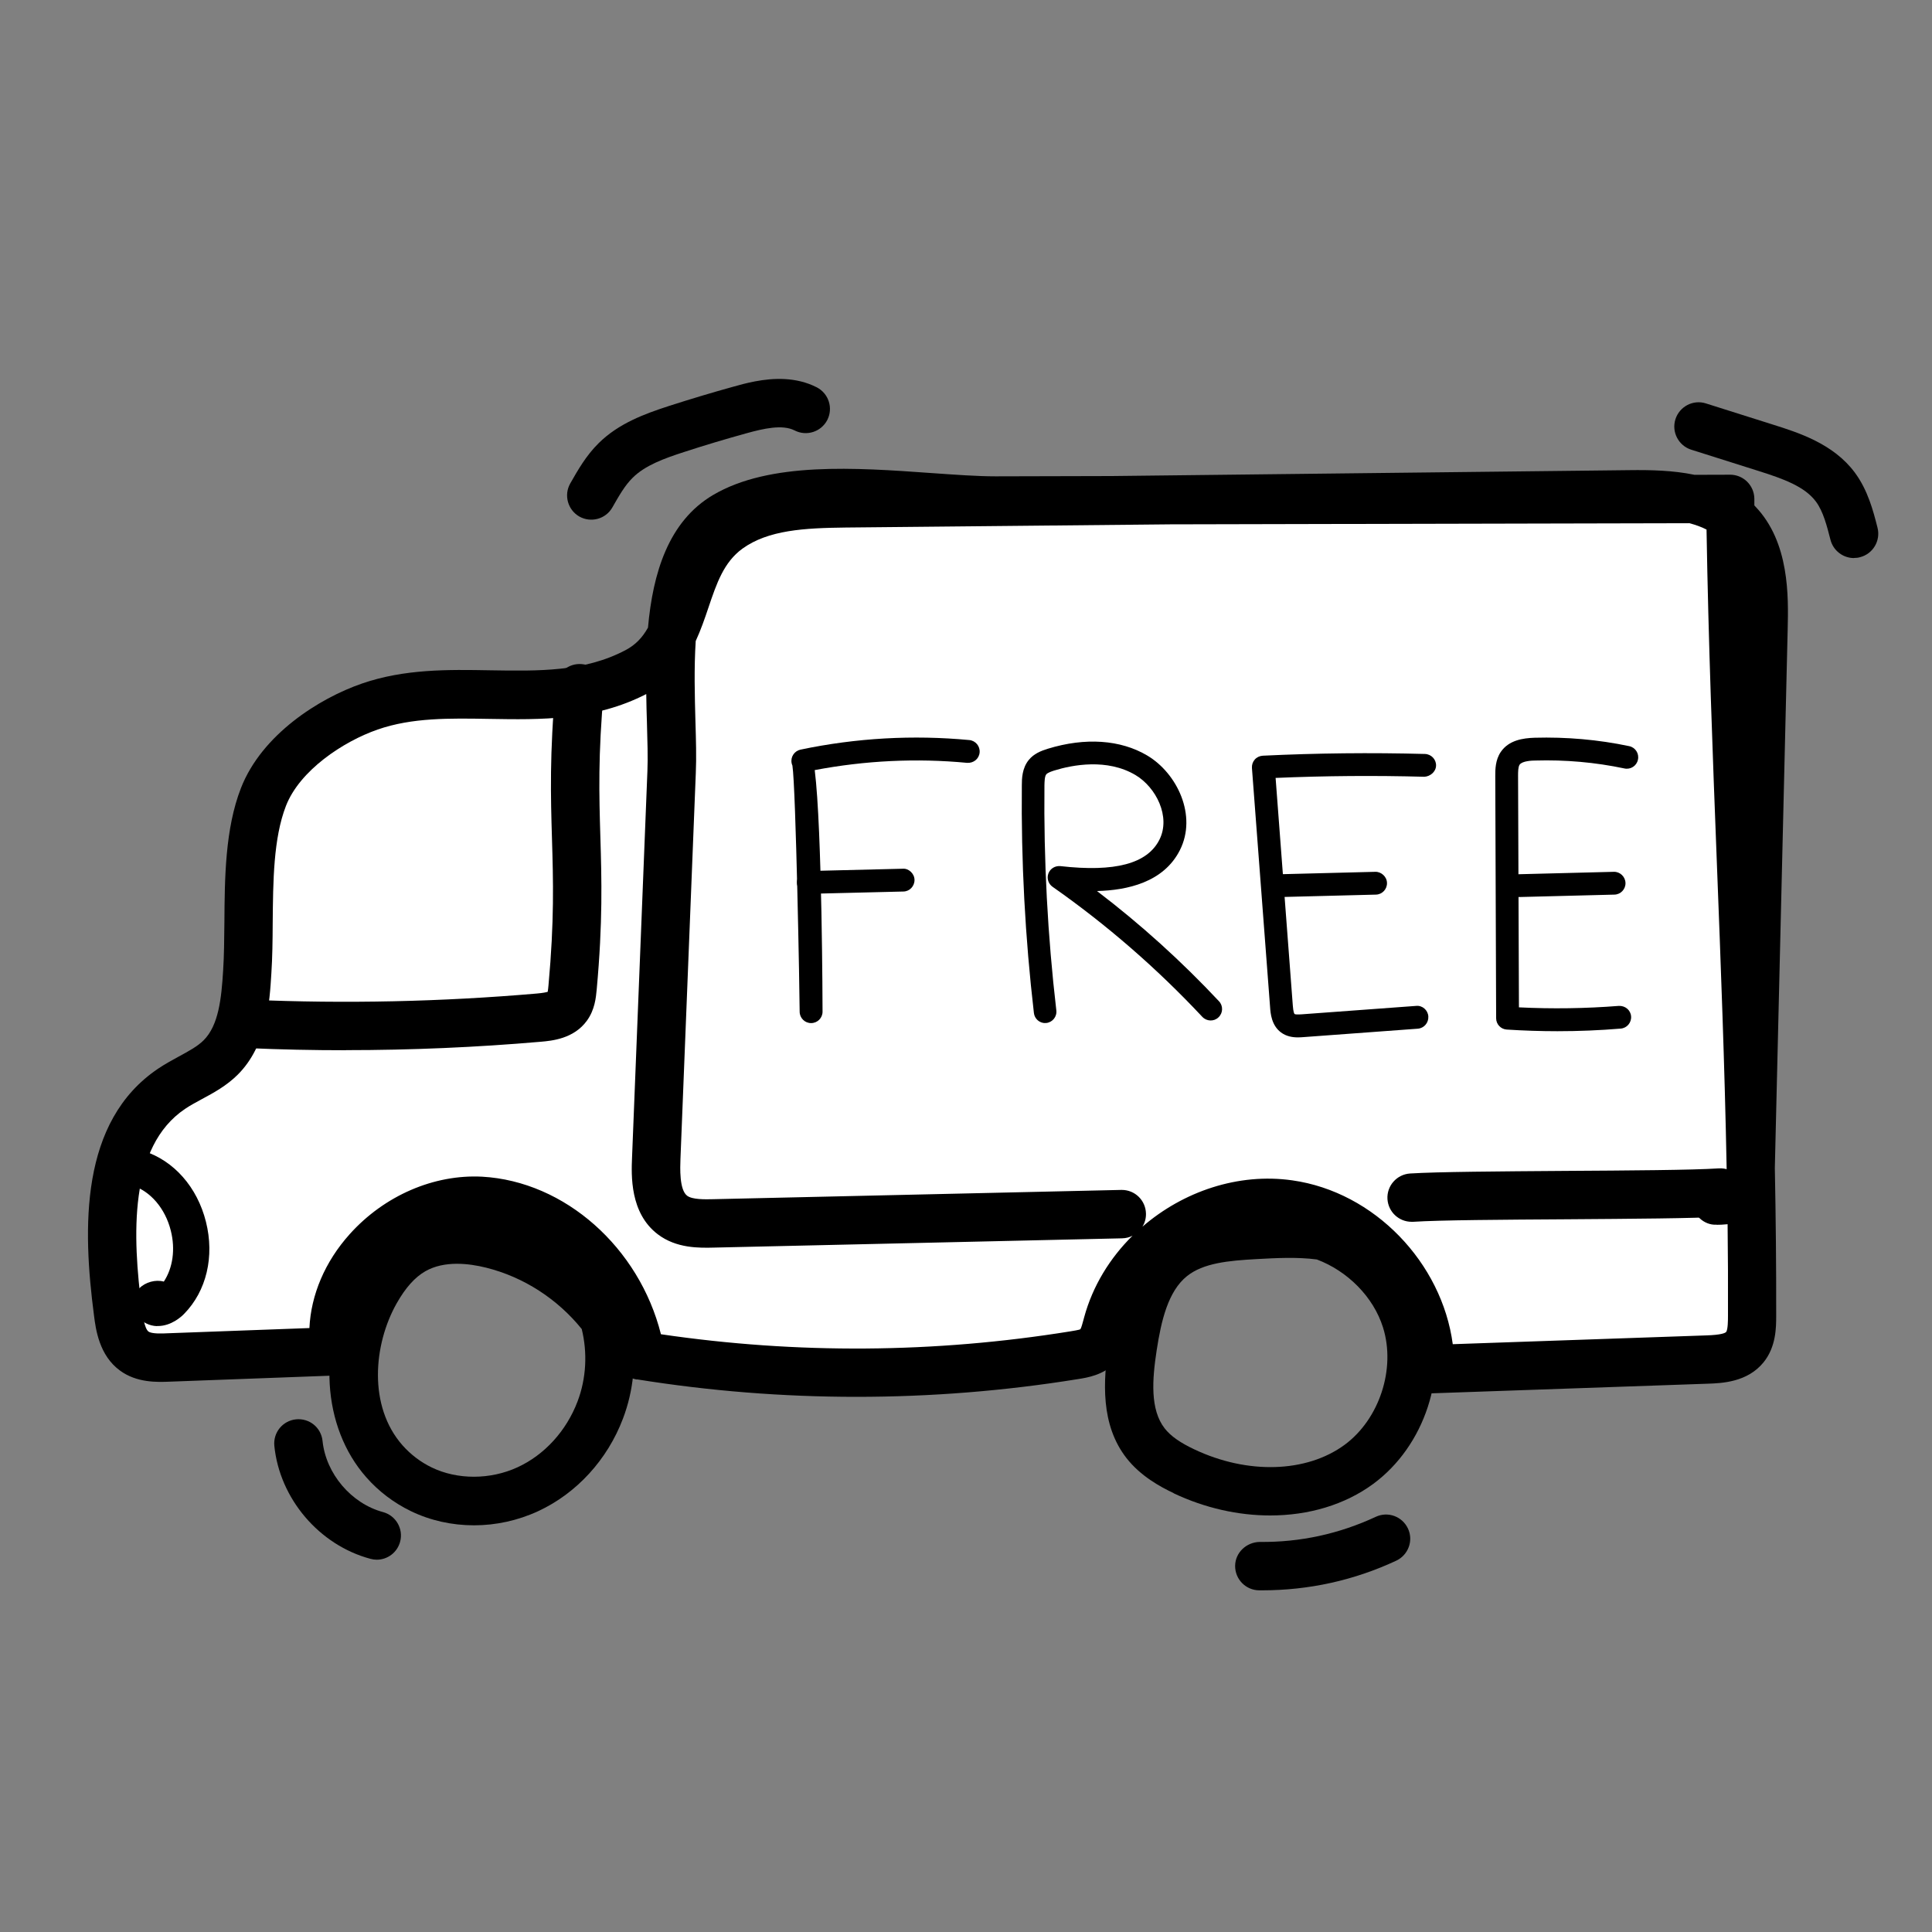
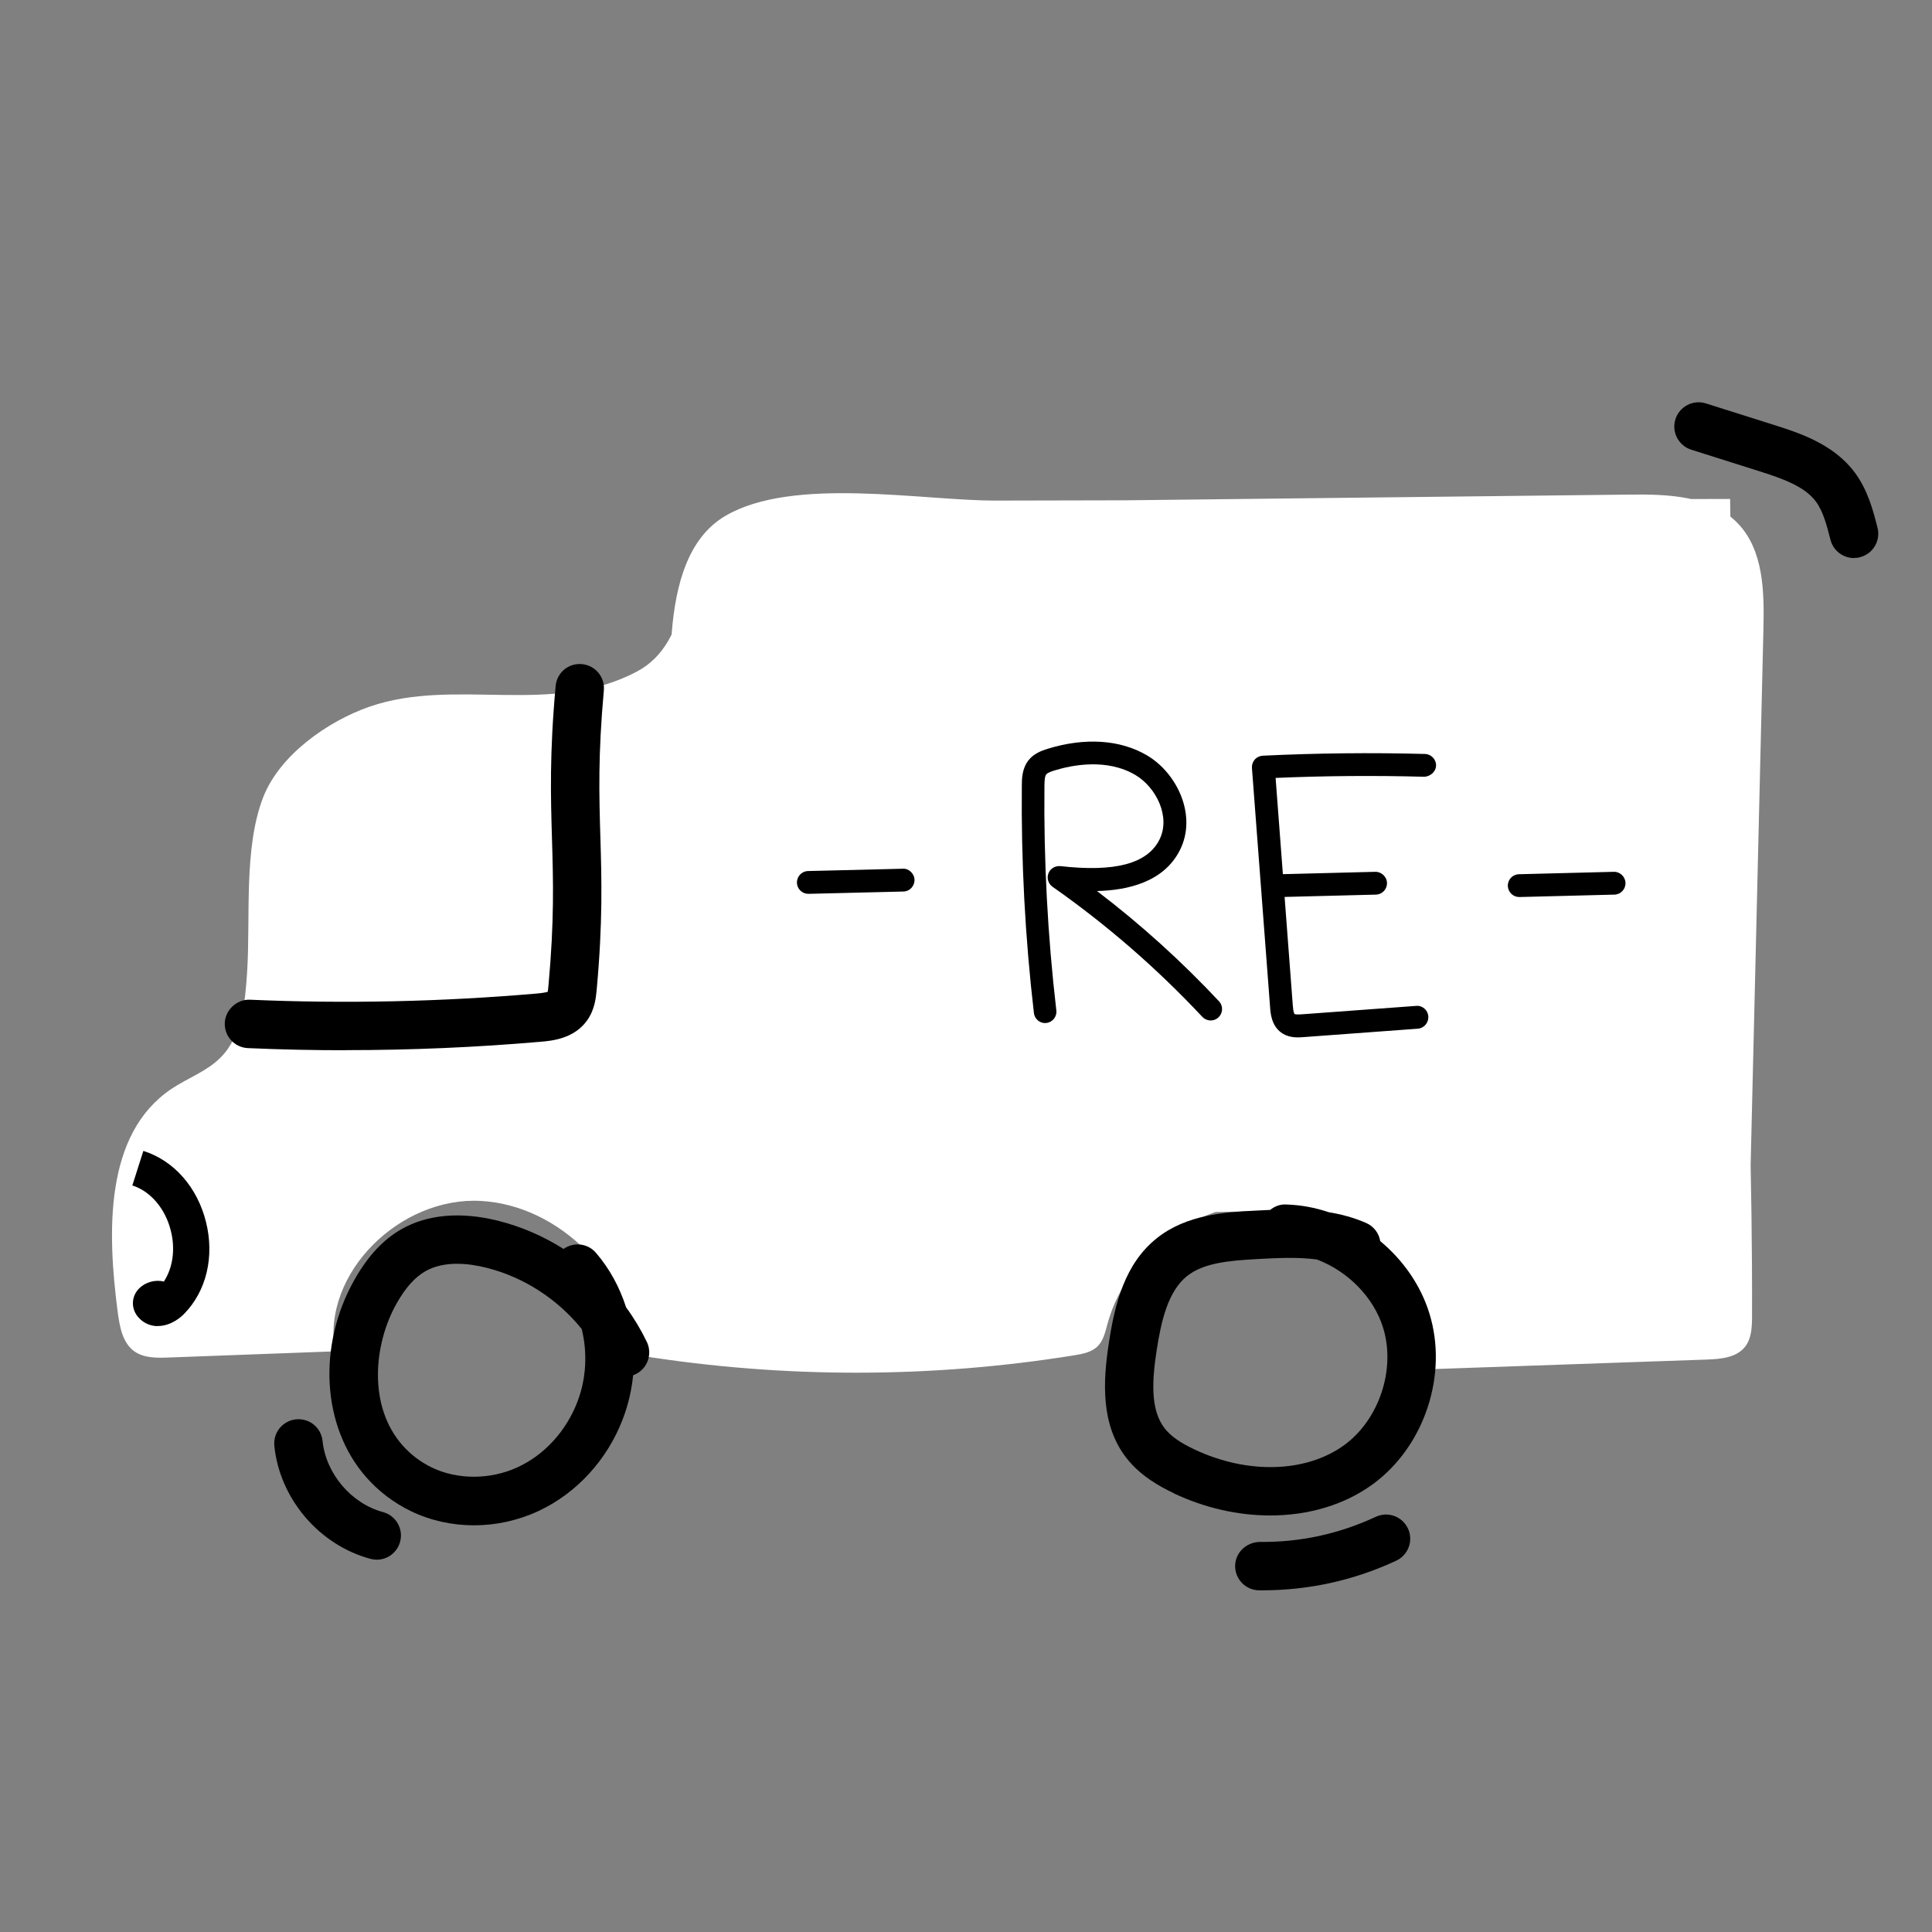
<svg xmlns="http://www.w3.org/2000/svg" id="Layer_1" viewBox="0 0 200 200">
  <rect x="0" y="0" width="200" height="200" fill="#808080" stroke="none" />
  <defs>
    <style>.cls-1{fill:#fff;}</style>
  </defs>
  <g>
    <path class="cls-1" d="M116.12,125.69c-14.08,.32-28.15,.64-42.23,.96-1.49,.03-3.1,.03-4.29-.87-1.69-1.29-1.76-3.76-1.68-5.88,.53-13.33,1.06-26.65,1.59-39.98,.29-7.34-2.09-22,5.57-26.51,7.03-4.13,20.35-1.57,28.04-1.59,11.97-.03,23.95-.06,35.92-.08,3.31,0,40.06-.08,40.06-.09,.33,28.19,2.36,56.54,2.27,84.57,0,1.13-.04,2.36-.75,3.23-.9,1.1-2.5,1.24-3.92,1.29-9.56,.33-19.12,.67-28.68,1,.12-8.18-6.5-15.93-14.61-17.07-8.1-1.14-16.61,4.46-18.76,12.36-.23,.83-.41,1.72-1.02,2.33-.62,.62-1.55,.8-2.42,.94-14.83,2.39-30.05,2.4-44.89,.04-1.35-8.19-8.27-15.56-16.55-16.02-8.28-.46-16.45,7.39-15.11,15.57-5.74,.21-11.48,.43-17.22,.64-1.23,.05-2.56,.06-3.56-.66-1.2-.88-1.49-2.53-1.69-4.01-1.09-8.31-1.4-18.47,5.56-23.14,1.67-1.12,3.66-1.81,5.08-3.24,2.23-2.24,2.55-5.69,2.75-8.84,.37-5.63-.39-12.82,1.67-18.12,1.69-4.34,6.65-7.86,11.02-9.37,8.85-3.06,18.82,1.04,27.64-3.62,5.83-3.08,4.09-10.85,9.44-14.74,3.41-2.48,7.93-2.62,12.14-2.67,27.06-.31,54.12-.62,81.18-.92,3.99-.05,8.46,.1,11.23,2.98,2.67,2.78,2.74,7.07,2.65,10.93-.45,18.73-.89,37.45-1.34,56.18-.01,.62-.04,1.28-.36,1.82-.62,1.02-2.03,1.16-3.22,1.19" />
-     <path d="M65.94,142.81c-1.07-.17-1.9-1-2.08-2.07-1.22-7.43-7.47-13.55-14.22-13.92-3.44-.19-7.16,1.45-9.71,4.29-2.24,2.49-3.26,5.54-2.79,8.37,.12,.71-.08,1.44-.53,1.99s-1.13,.89-1.85,.92l-17.21,.64c-1.27,.05-3.39,.13-5.13-1.15-2.15-1.57-2.51-4.26-2.69-5.71-1.18-9.02-1.49-20.08,6.65-25.55,.71-.48,1.44-.87,2.13-1.25,.99-.54,1.93-1.04,2.57-1.68,1.55-1.55,1.84-4.3,2.02-7.24,.1-1.54,.11-3.22,.13-5,.03-4.53,.07-9.66,1.71-13.86,2.15-5.54,8.09-9.3,12.53-10.83,4.4-1.52,8.92-1.45,13.28-1.37,5,.08,9.73,.17,14.01-2.09,1.04-.55,1.75-1.31,2.32-2.33,.5-5.63,2.11-11,6.74-13.73,5.88-3.46,14.76-2.83,22.59-2.27,2.44,.17,4.75,.34,6.64,.34h.07s11.97-.03,11.97-.03l53.57-.61c2.2-.03,4.53,.02,6.74,.48,2.07,0,3.41,0,3.63-.01,.02,0,.05,0,.07,0,1.37,0,2.49,1.1,2.51,2.48,0,.23,0,.47,0,.7,.03,.03,.07,.07,.1,.11,3.56,3.71,3.43,9.35,3.35,12.72l-1.33,55.75c.1,5.13,.15,10.24,.14,15.33,0,1.2-.01,3.2-1.31,4.8-1.68,2.07-4.35,2.16-5.78,2.21l-28.68,1c-.7,.03-1.35-.23-1.84-.72-.49-.48-.76-1.14-.75-1.83,.1-6.92-5.6-13.58-12.45-14.55-6.86-.97-14.18,3.86-15.99,10.54l-.06,.23c-.25,.93-.58,2.19-1.61,3.22-1.23,1.22-2.83,1.48-3.78,1.63-7.62,1.23-15.28,1.84-22.96,1.84-7.59,0-15.19-.6-22.73-1.81Zm50.24-14.62l-42.23,.96c-1.57,.04-3.93,.09-5.86-1.38-2.89-2.2-2.74-6.1-2.66-7.97l1.59-39.98c.06-1.4,0-3.16-.05-5.03-.03-.94-.06-1.93-.07-2.94-5.36,2.75-10.89,2.66-16.24,2.57-4.11-.07-8-.14-11.56,1.1-3.58,1.24-8.08,4.24-9.5,7.91-1.3,3.35-1.33,7.79-1.37,12.08-.01,1.85-.03,3.6-.14,5.27-.18,2.96-.45,7.44-3.47,10.46-1.16,1.16-2.53,1.9-3.74,2.55-.62,.34-1.21,.65-1.72,1-5.85,3.93-5.46,13.15-4.47,20.74,.07,.55,.26,2,.68,2.31,.34,.25,1.41,.21,1.99,.18l14.67-.54c.16-3.44,1.61-6.87,4.17-9.72,3.59-4,8.73-6.21,13.71-5.95,8.58,.48,16.26,7.35,18.51,16.31,14.08,2.07,28.33,1.97,42.39-.3,.22-.04,.9-.14,1.03-.22,.1-.14,.23-.64,.32-.97l.07-.26c.88-3.24,2.66-6.13,5.01-8.45-.32,.17-.69,.26-1.08,.27Zm61.53-1.41c-1.34,.08-2.53-1.06-2.56-2.45-.03-1.38,1.07-2.53,2.45-2.56,.6-.01,.93-.06,1.12-.1,.01-.15,.02-.34,.02-.46v-.32c-.2-10.56-.61-21.16-1.01-31.52-.44-11.33-.88-23.01-1.07-34.55-.54-.28-1.14-.49-1.78-.66l-53.77,.12-33.56,.33c-4.27,.05-8.02,.25-10.7,2.19-1.92,1.4-2.66,3.57-3.51,6.09-.38,1.13-.79,2.32-1.32,3.47-.18,2.8-.1,5.72-.03,8.28,.06,1.95,.11,3.8,.04,5.37l-1.59,39.98c-.03,.87-.13,3.17,.69,3.79,.54,.41,1.85,.38,2.71,.36l42.23-.96s.04,0,.06,0c1.36,0,2.47,1.08,2.5,2.45,.01,.5-.12,.97-.37,1.36,4.22-3.65,9.92-5.6,15.52-4.8,8.51,1.2,15.49,8.54,16.61,16.96l26.24-.91c1.58-.05,1.97-.25,2.06-.36,.19-.23,.19-1.31,.19-1.66,.01-3.15,0-6.32-.04-9.49-.46,.05-.85,.06-1.13,.06Z" />
  </g>
  <path d="M35.81,108.71c6.74,0,13.5-.29,20.19-.87,1.1-.1,3.38-.29,4.75-2.17,.83-1.14,.94-2.4,1.02-3.23,.64-7.01,.51-11.47,.38-15.79-.13-4.36-.25-8.48,.36-15.18,.13-1.38-.89-2.6-2.27-2.72-1.4-.13-2.6,.89-2.72,2.27-.64,7.01-.51,11.47-.38,15.79,.13,4.36,.25,8.48-.36,15.18-.02,.17-.04,.48-.08,.68-.15,.05-.47,.12-1.13,.18-9.84,.85-19.83,1.07-29.69,.64-1.32-.06-2.55,1.01-2.61,2.4-.06,1.38,1.01,2.55,2.4,2.61,3.37,.15,6.76,.22,10.15,.22Z" />
  <path d="M130.64,164.63c4.86,0,9.53-1.03,13.9-3.07,1.25-.59,1.8-2.08,1.21-3.33-.59-1.25-2.07-1.8-3.33-1.21-3.78,1.76-7.82,2.65-12.03,2.6-1.36,.03-2.52,1.1-2.53,2.48-.01,1.38,1.1,2.52,2.49,2.53,.1,0,.2,0,.3,0Z" />
-   <path d="M146.13,126.48c.05,0,.11,0,.16,0,2.71-.18,9.38-.22,15.83-.26,6.83-.05,13.27-.09,16.12-.27,1.38-.09,2.43-1.28,2.34-2.66-.09-1.38-1.28-2.43-2.66-2.34-2.71,.18-9.38,.22-15.83,.26-6.83,.05-13.27,.09-16.12,.27-1.38,.09-2.43,1.28-2.34,2.66,.09,1.33,1.19,2.34,2.5,2.34Z" />
  <path d="M39,161.46c1.11,0,2.12-.74,2.42-1.86,.36-1.34-.44-2.71-1.77-3.07-3.28-.88-5.91-3.97-6.26-7.36-.14-1.38-1.35-2.38-2.75-2.24-1.38,.14-2.38,1.37-2.24,2.75,.55,5.46,4.64,10.27,9.95,11.69,.22,.06,.44,.09,.65,.09Z" />
  <path d="M191.93,57.76c.21,0,.41-.02,.62-.08,1.34-.34,2.15-1.71,1.81-3.05-.44-1.74-1-3.89-2.35-5.71-2.22-2.99-5.83-4.13-8.46-4.96l-6.96-2.2c-1.32-.42-2.73,.32-3.15,1.64-.42,1.32,.32,2.73,1.63,3.15l6.96,2.2c2.57,.81,4.79,1.61,5.95,3.17,.76,1.02,1.14,2.52,1.51,3.96,.29,1.13,1.31,1.89,2.43,1.89Z" />
-   <path d="M78.16,39.48c-.85,.16-1.61,.37-2.21,.54-2.25,.62-4.5,1.3-6.68,2-2.56,.83-5.23,1.81-7.3,3.86-1.31,1.29-2.17,2.82-2.94,4.17-.68,1.2-.26,2.73,.94,3.42,1.21,.68,2.74,.26,3.42-.94,.67-1.17,1.29-2.28,2.11-3.08,1.29-1.28,3.25-1.99,5.32-2.66,2.11-.69,4.29-1.34,6.46-1.94,1.74-.48,3.71-.94,4.98-.29,1.23,.63,2.74,.15,3.38-1.08,.63-1.23,.15-2.74-1.08-3.38-2.15-1.1-4.51-.98-6.4-.62Z" />
  <path d="M42.51,156.42c-1.73-.84-3.32-2.04-4.59-3.49-4.6-5.21-5.1-13.64-1.2-20.5,1.37-2.41,2.95-4.11,4.83-5.18,2.69-1.54,6.15-1.84,10-.88,2.41,.6,4.7,1.6,6.79,2.92,1.05-.75,2.51-.59,3.36,.41,1.41,1.64,2.45,3.57,3.11,5.63,.82,1.12,1.54,2.32,2.15,3.58,.6,1.25,.08,2.75-1.17,3.35-.08,.04-.17,.08-.25,.11-.15,1.52-.5,3.03-1.05,4.48-1.61,4.26-4.81,7.75-8.79,9.59-2.1,.97-4.38,1.46-6.63,1.46-2.27,0-4.52-.49-6.54-1.47Zm7.82-25.19c-1.8-.45-4.35-.75-6.3,.37-1.08,.62-2.05,1.7-2.96,3.31-2.41,4.25-2.98,10.66,.6,14.71,.84,.95,1.88,1.74,3.02,2.29,2.66,1.29,6.07,1.28,8.89-.02,2.8-1.29,5.06-3.78,6.21-6.82,.91-2.4,1.03-5.06,.43-7.49-2.5-3.1-6-5.38-9.89-6.35Z" />
  <path d="M121.5,154.57c-1.4-.66-3.42-1.76-4.88-3.62-2.7-3.46-2.44-7.98-1.83-11.94,.62-4.06,1.65-8.19,4.96-10.83,3.09-2.47,7.13-2.69,10.08-2.85,.53-.03,1.09-.06,1.66-.08,.45-.37,1.03-.6,1.65-.56,1.51,.04,3,.32,4.42,.8,1.3,.21,2.6,.56,3.86,1.11,.8,.35,1.33,1.07,1.46,1.88,2.35,1.95,4.17,4.53,5.08,7.45,1.97,6.32-.47,13.75-5.8,17.68-2.95,2.17-6.7,3.27-10.67,3.27-3.3,0-6.75-.76-10-2.3Zm8.6-24.23c-2.95,.16-5.53,.41-7.22,1.76-1.96,1.57-2.67,4.61-3.14,7.67-.47,3.06-.69,6.15,.83,8.1,.61,.78,1.58,1.47,3.07,2.17,5.51,2.61,11.61,2.42,15.55-.47,3.6-2.65,5.32-7.87,3.98-12.15-1-3.19-3.69-5.85-6.85-7.04-2.04-.27-4.22-.15-6.23-.04Z" />
-   <path d="M83.96,105.91c-.65,0-1.18-.53-1.18-1.18,0-1.68-.39-23.17-.75-25.48-.04-.08-.06-.16-.08-.25-.13-.64,.28-1.26,.92-1.4,5.77-1.21,11.64-1.54,17.47-.99,.65,.06,1.13,.64,1.07,1.29-.06,.65-.62,1.11-1.29,1.07-5.26-.5-10.56-.24-15.78,.75,.77,6.1,.81,24.79,.81,25.01,0,.65-.53,1.18-1.18,1.18Z" />
  <g>
    <path d="M108.2,105.91c-.59,0-1.1-.44-1.17-1.04-.91-7.8-1.33-15.74-1.25-23.59,0-.65,.02-1.75,.71-2.6,.53-.66,1.27-.95,1.98-1.17,3.87-1.19,7.53-.94,10.29,.7,3.1,1.84,5.19,6.22,3.38,9.8-1.69,3.34-5.46,4.15-8.58,4.23,4.52,3.44,8.75,7.27,12.63,11.41,.45,.48,.42,1.23-.06,1.67-.47,.45-1.22,.42-1.67-.06-4.68-5-9.89-9.53-15.5-13.46-.44-.31-.62-.88-.43-1.38,.19-.51,.7-.81,1.24-.76,5.65,.64,9-.25,10.25-2.73,1.2-2.37-.34-5.43-2.48-6.7-2.94-1.74-6.52-1.05-8.39-.47-.22,.07-.68,.21-.84,.4-.18,.22-.18,.8-.19,1.14-.08,7.75,.33,15.59,1.23,23.29,.08,.65-.39,1.24-1.04,1.31-.05,0-.09,0-.14,0Z" />
    <path d="M134.37,107.39c-.54,0-1.2-.09-1.77-.52-.98-.73-1.08-1.99-1.12-2.6l-1.88-24.77c-.02-.32,.08-.63,.29-.87s.51-.38,.83-.4c5.57-.27,11.22-.33,16.79-.18,.65,.02,1.17,.56,1.15,1.21-.02,.65-.62,1.12-1.21,1.15-5.11-.14-10.28-.1-15.4,.12l1.78,23.55c.05,.7,.15,.85,.18,.89,.08,.05,.34,.06,.77,.03l11.82-.87c.64-.07,1.22,.44,1.26,1.09s-.44,1.22-1.09,1.27l-11.81,.87c-.17,.01-.37,.03-.59,.03Z" />
-     <path d="M161.22,106.75c-1.75,0-3.5-.06-5.24-.17-.62-.04-1.1-.55-1.1-1.17l-.09-25.08c0-.66,0-1.65,.57-2.49,.84-1.23,2.31-1.43,3.51-1.47,3.26-.09,6.56,.19,9.78,.87,.64,.13,1.05,.76,.91,1.4-.13,.64-.76,1.05-1.4,.91-3.03-.64-6.14-.91-9.22-.82-.34,0-1.36,.04-1.63,.43-.16,.24-.16,.76-.16,1.15l.09,23.97c3.43,.17,6.9,.12,10.34-.15,.66-.03,1.22,.43,1.27,1.08,.05,.65-.43,1.22-1.08,1.27-2.17,.18-4.36,.27-6.54,.27Z" />
    <path d="M83.68,92.53c-.64,0-1.17-.51-1.18-1.15-.02-.65,.5-1.2,1.15-1.21l9.81-.24c.6-.05,1.2,.5,1.21,1.15s-.5,1.2-1.15,1.21l-9.82,.24h-.03Z" />
  </g>
  <path d="M132.59,92.86c-.64,0-1.16-.51-1.18-1.15-.02-.65,.5-1.2,1.15-1.21l9.81-.25c.61-.02,1.2,.5,1.21,1.15,.02,.65-.5,1.2-1.15,1.21l-9.81,.25h-.03Z" />
  <path d="M157.27,92.86c-.64,0-1.16-.51-1.18-1.15-.02-.65,.5-1.2,1.15-1.21l9.82-.25c.64-.02,1.19,.5,1.21,1.15,.02,.65-.5,1.2-1.15,1.21l-9.82,.25h-.03Z" />
  <path d="M16.24,137.28c-.77-.03-1.46-.37-1.95-.95-.76-.9-.7-2.16,.14-2.98,.62-.61,1.65-.92,2.53-.68,.93-1.41,1.21-3.35,.72-5.28-.57-2.28-2.1-4.08-3.98-4.67l1.14-3.58c3.16,1,5.58,3.75,6.48,7.34,.9,3.59,.06,7.16-2.26,9.53-.29,.3-1.34,1.26-2.72,1.26-.04,0-.08,0-.11,0Z" />
</svg>